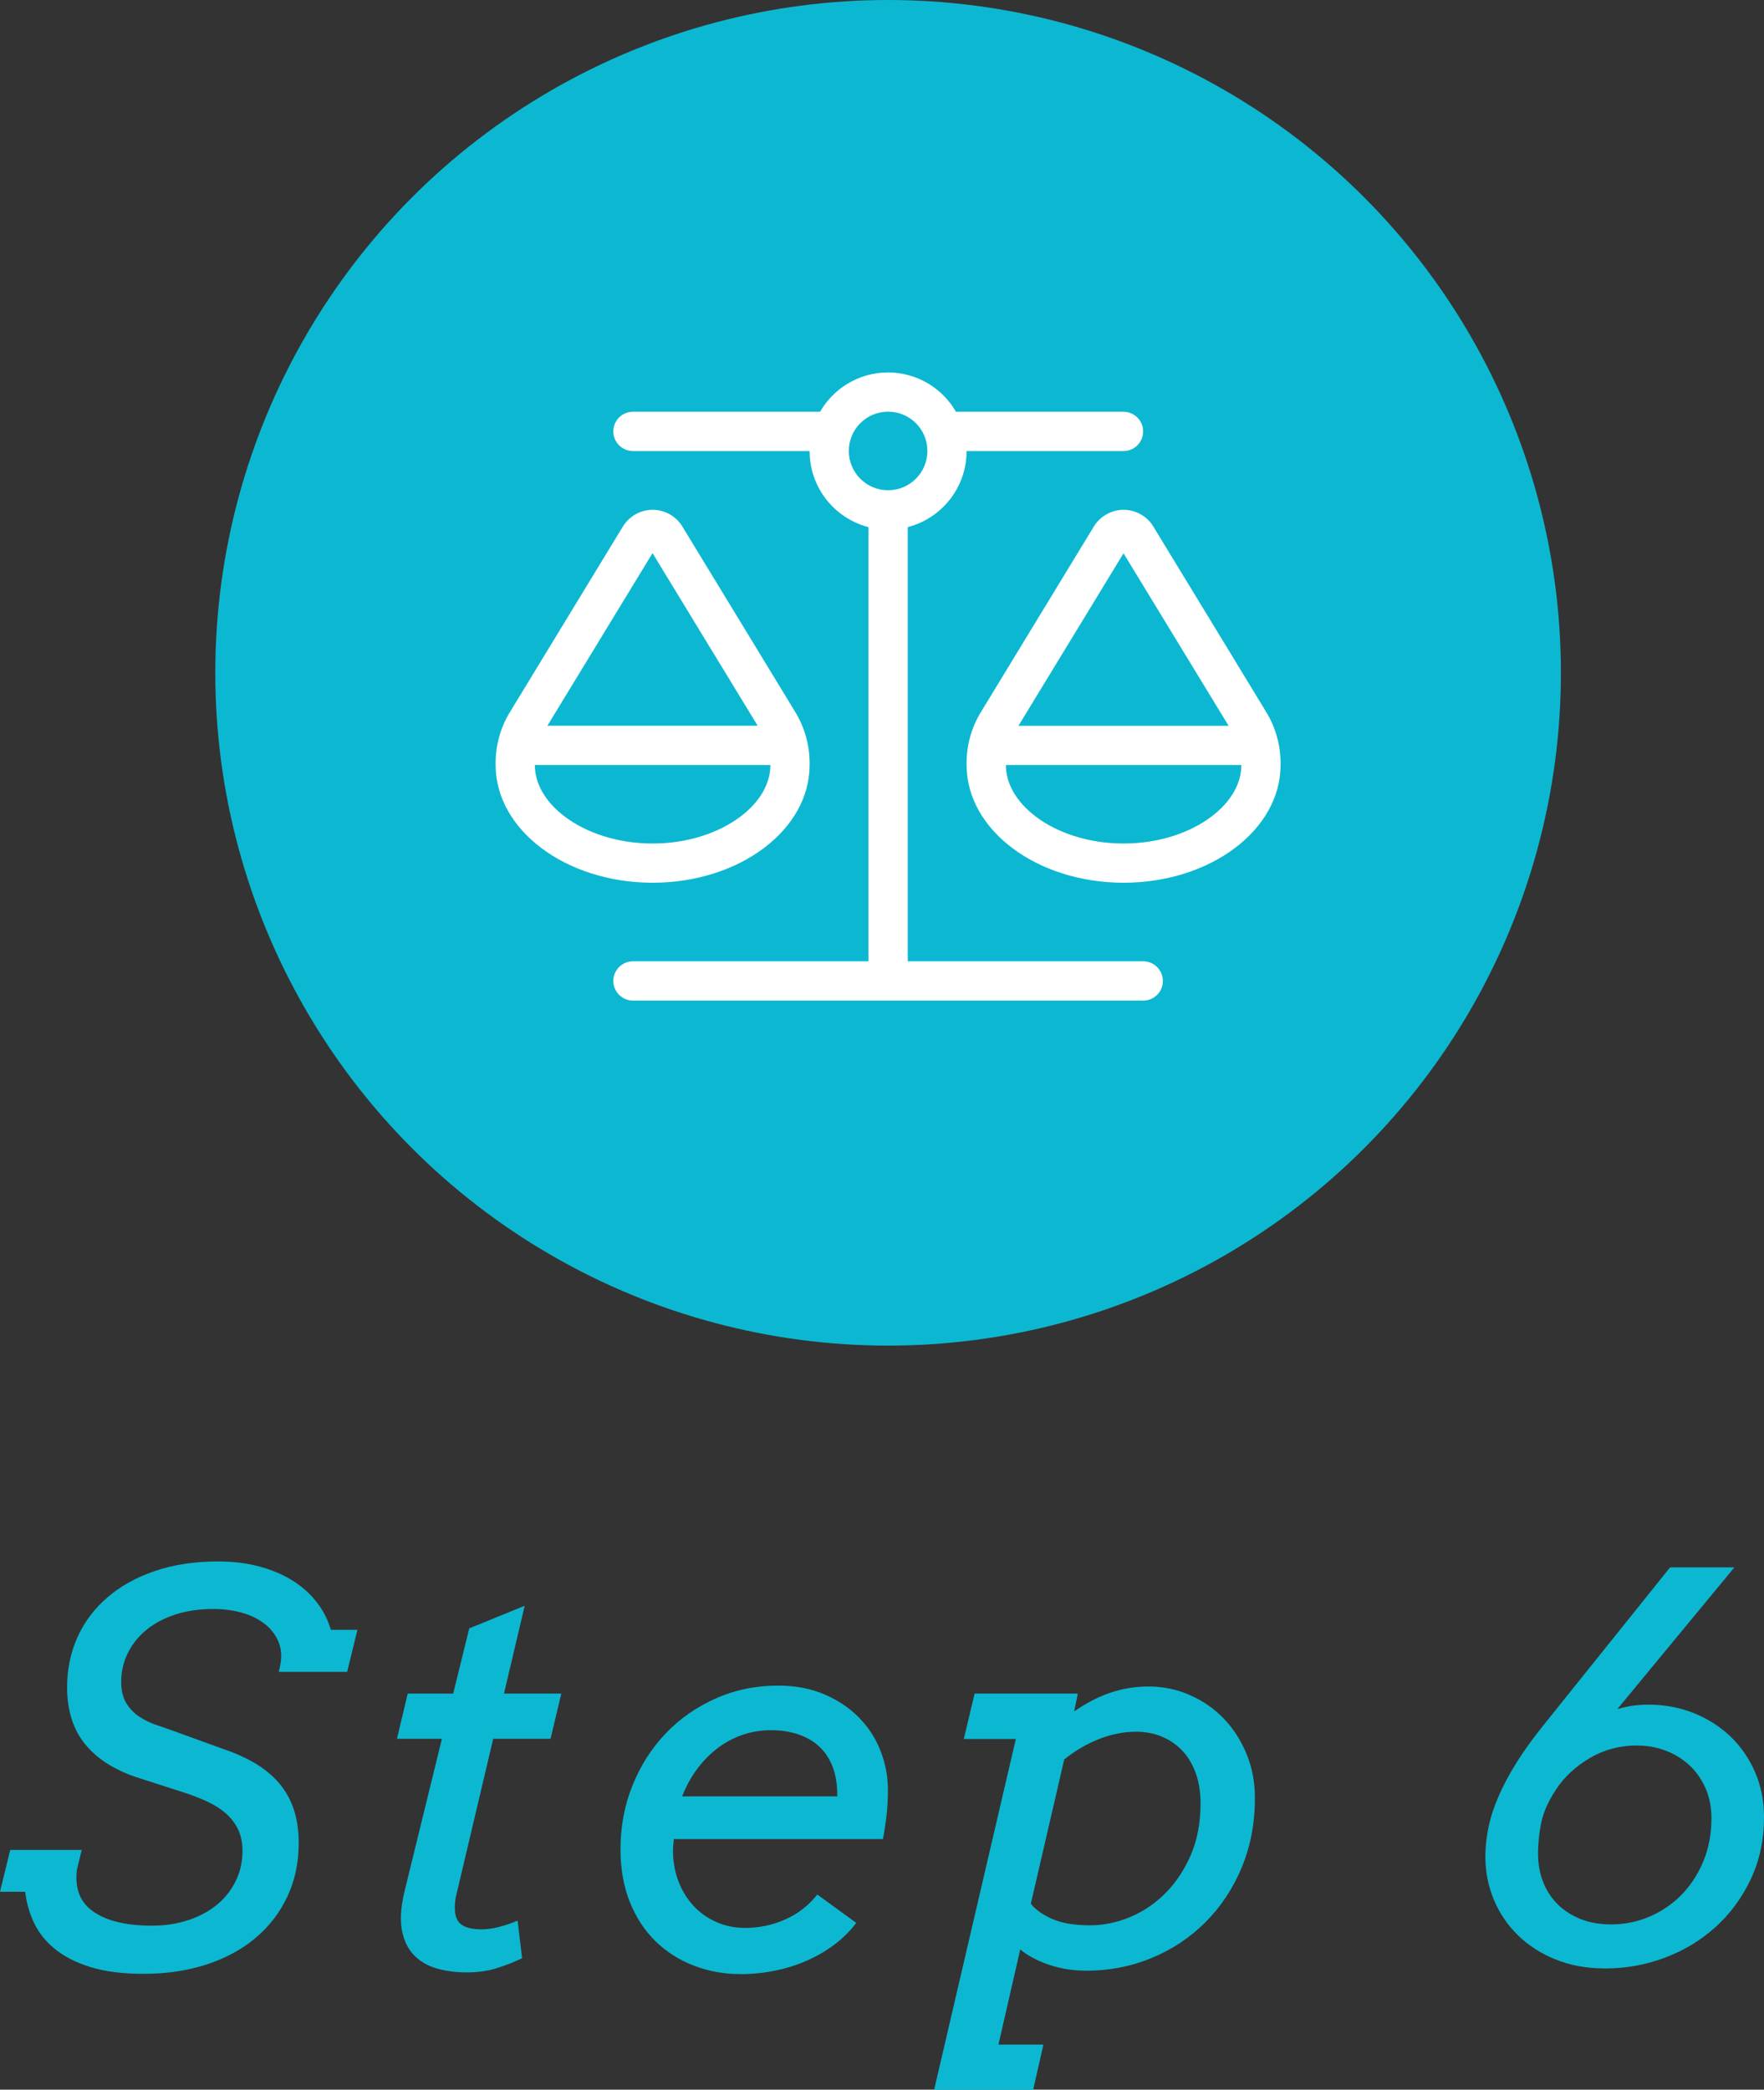
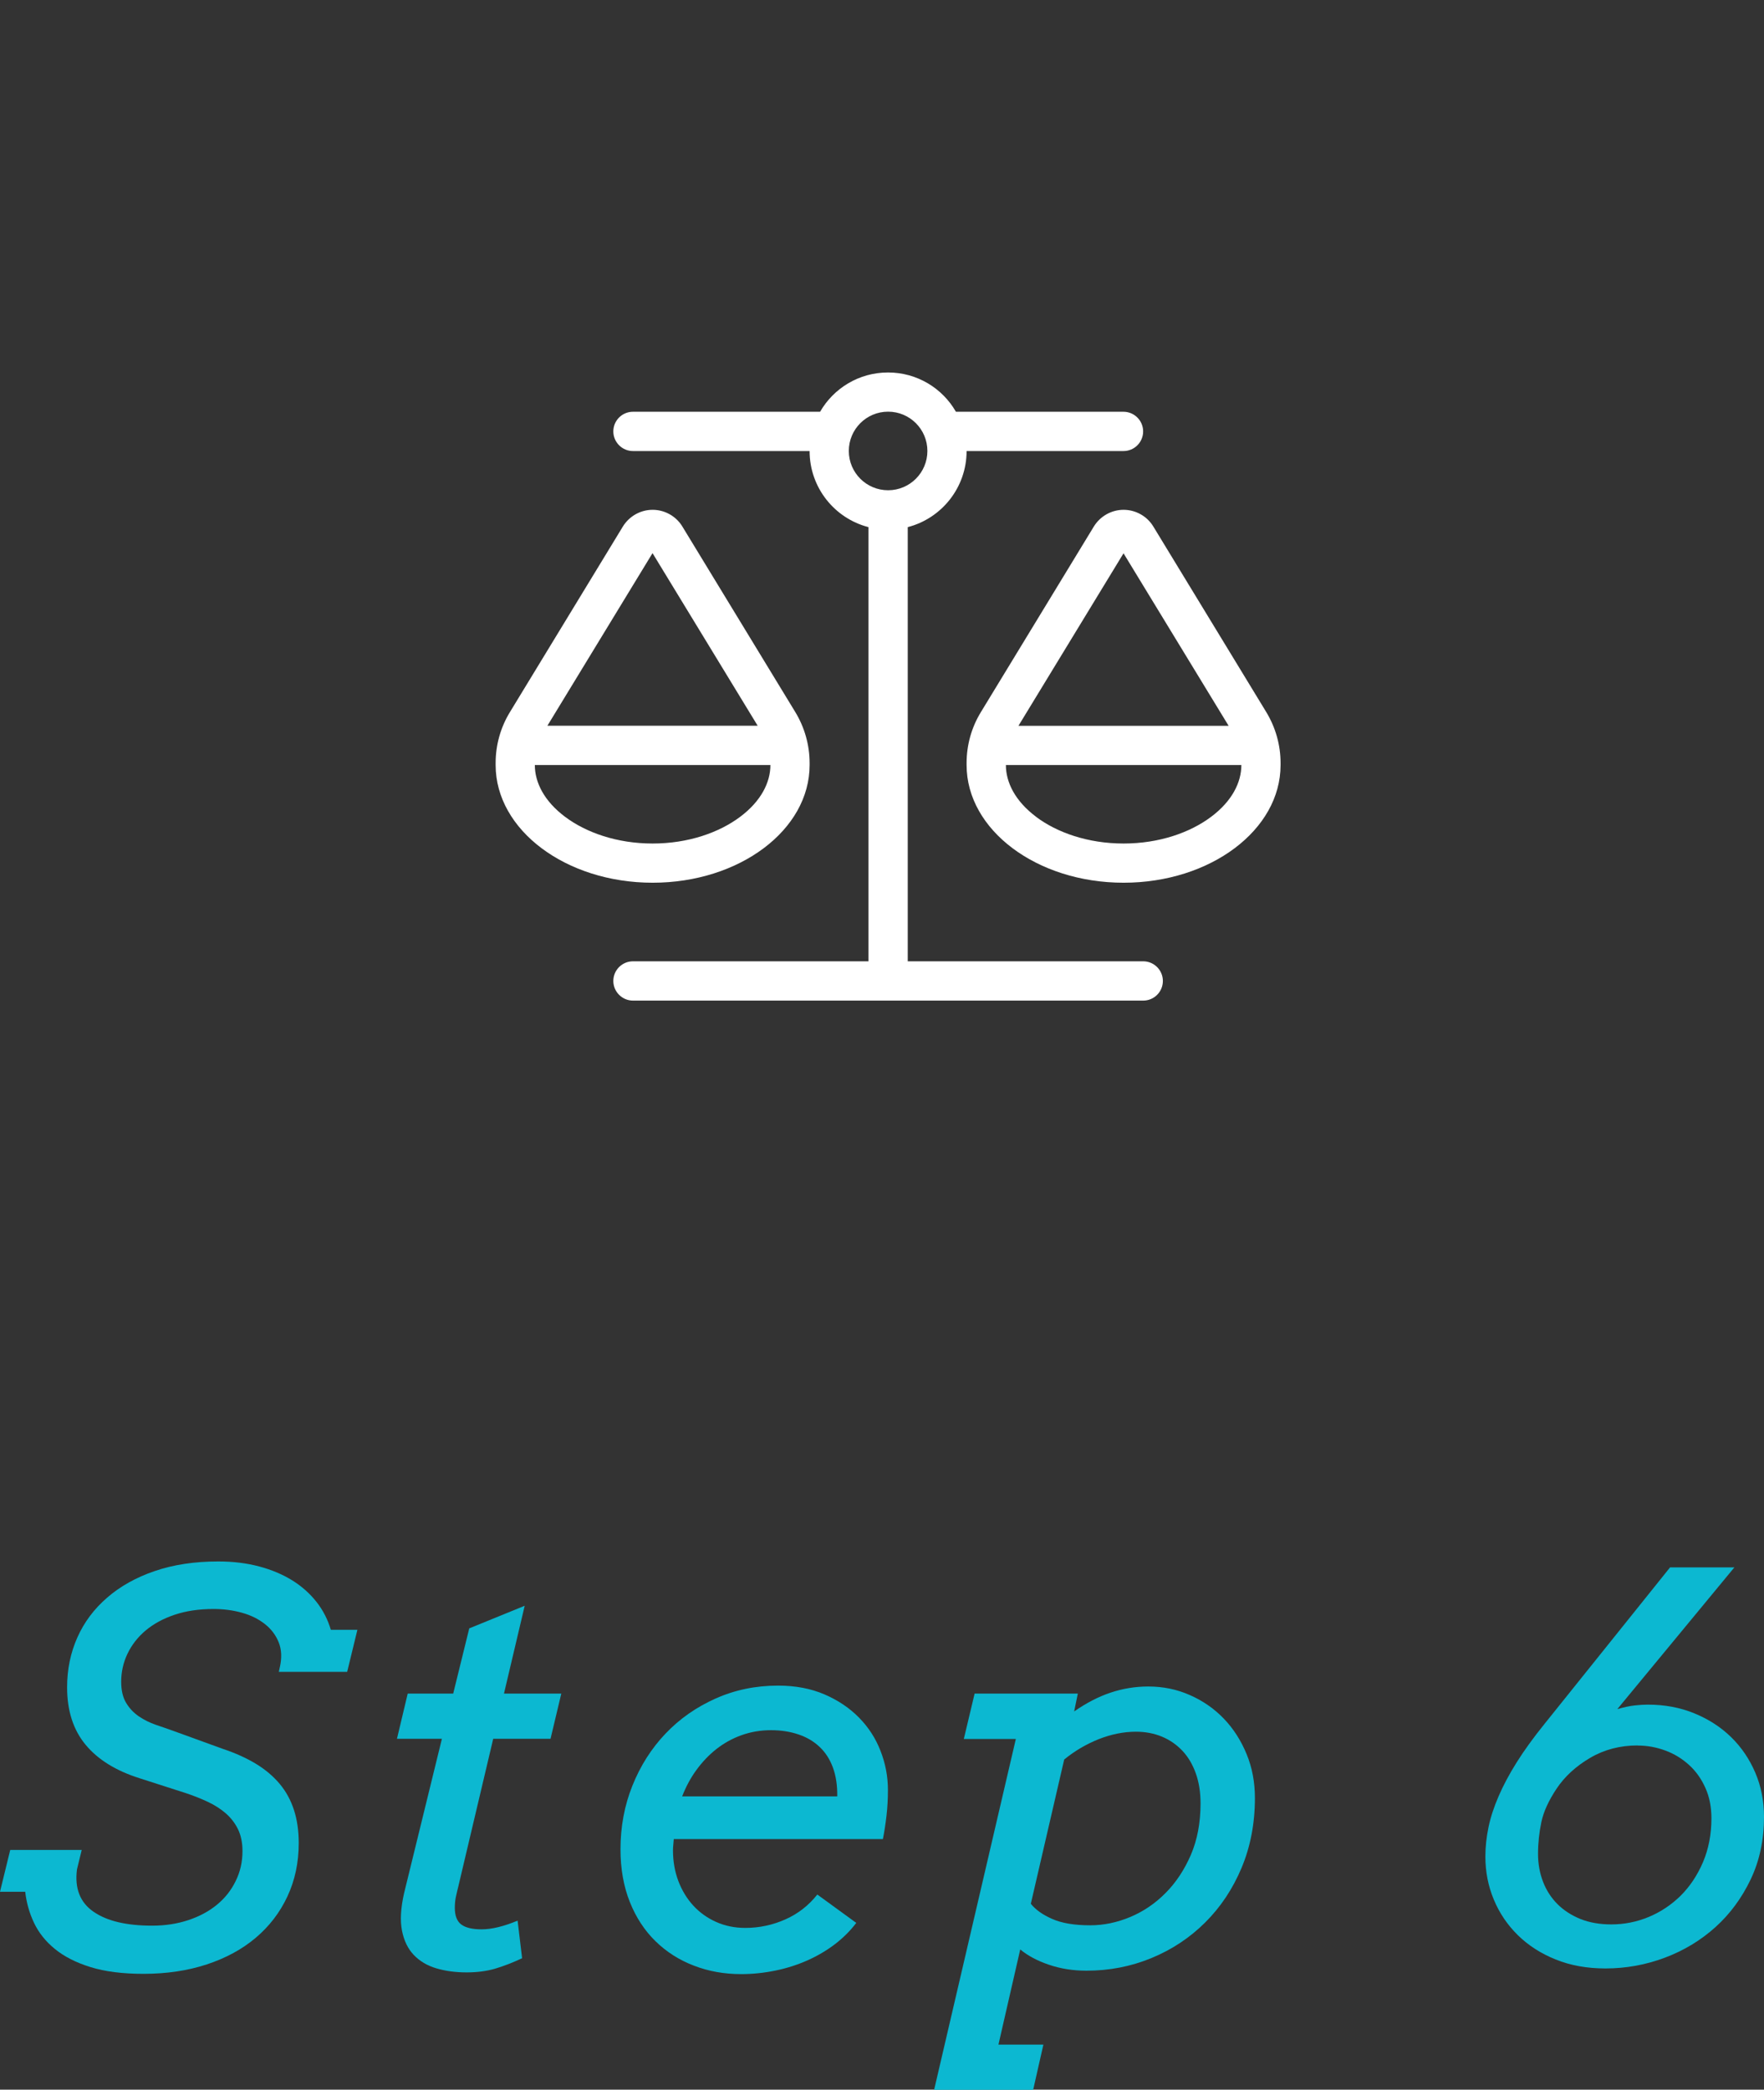
<svg xmlns="http://www.w3.org/2000/svg" id="b" viewBox="0 0 196.64 232.94">
  <rect x="0" y="0" width="196.64" height="232.94" fill="#333333" stroke="none" />
  <defs>
    <style>.d{isolation:isolate;}.e{fill:#0cb8d1;}.f{fill:#fff;}</style>
  </defs>
  <g id="c">
-     <circle class="e" cx="99" cy="75" r="75" />
    <g class="d">
      <path class="e" d="M31.2,185.83c.23-1.04.19-1.95-.13-2.75s-.83-1.48-1.54-2.04-1.55-.98-2.55-1.26-2.05-.42-3.16-.42c-1.62,0-3.07.21-4.35.64-1.28.43-2.36,1.02-3.24,1.76s-1.55,1.61-2.02,2.59-.7,2.03-.7,3.12c0,.98.19,1.77.56,2.37.37.61.84,1.1,1.41,1.49.57.39,1.2.7,1.89.94.69.23,1.36.47,2.01.7l5.48,1.99c1.41.47,2.64,1.03,3.69,1.67s1.93,1.39,2.64,2.24,1.23,1.82,1.58,2.9.53,2.31.53,3.68c0,2.17-.42,4.15-1.26,5.95-.84,1.8-2.02,3.33-3.53,4.61-1.51,1.28-3.34,2.27-5.46,2.97-2.13.7-4.48,1.05-7.06,1.05-2.32,0-4.29-.25-5.9-.75s-2.93-1.17-3.97-2.02c-1.04-.85-1.81-1.82-2.33-2.92-.52-1.09-.84-2.25-.98-3.46H0l1.14-4.66h7.97l-.53,2.17c-.27,2.11.34,3.68,1.85,4.72,1.5,1.04,3.68,1.55,6.53,1.55,1.46,0,2.81-.21,4.04-.62s2.29-.98,3.18-1.71c.89-.73,1.59-1.61,2.09-2.64.51-1.03.76-2.14.76-3.35,0-.94-.17-1.75-.5-2.43-.33-.68-.79-1.27-1.36-1.77-.58-.5-1.25-.93-2.02-1.29-.77-.36-1.6-.69-2.48-.98l-5.1-1.64c-2.66-.84-4.67-2.09-6.04-3.75-1.37-1.66-2.05-3.79-2.05-6.39,0-1.99.38-3.84,1.14-5.55s1.87-3.19,3.33-4.45c1.45-1.26,3.22-2.25,5.3-2.96s4.44-1.07,7.08-1.07c1.66,0,3.18.19,4.57.56,1.39.37,2.61.89,3.68,1.55,1.06.66,1.96,1.46,2.7,2.4s1.26,1.97,1.6,3.11h2.96l-1.14,4.69h-7.62l.12-.56Z" />
      <path class="e" d="M45.45,188.79h5.07l1.79-7.27,6.18-2.52-2.31,9.79h6.39l-1.2,5.04h-6.39l-3.87,16.38c-.1.39-.19.79-.28,1.19s-.13.83-.13,1.27c0,.88.24,1.5.72,1.86.48.36,1.24.54,2.27.54,1.11,0,2.45-.32,4.01-.97l.5,4.19c-1.04.49-2.03.87-2.99,1.16-.96.28-2.02.42-3.19.42-1.23,0-2.35-.15-3.37-.45-1.02-.3-1.86-.8-2.52-1.49-.66-.69-1.1-1.6-1.32-2.72-.22-1.12-.14-2.5.23-4.15l4.22-17.23h-5.01l1.2-5.04Z" />
      <path class="e" d="M75.11,205c-.02.27-.04.51-.06.7-.02.2-.03.38-.03.56,0,1.23.2,2.37.6,3.43.4,1.05.96,1.97,1.67,2.74.71.77,1.56,1.38,2.55,1.82.99.44,2.07.66,3.24.66,1.56,0,3.05-.32,4.47-.95,1.42-.63,2.6-1.56,3.56-2.77l4.34,3.16c-.66.88-1.46,1.67-2.37,2.37-.92.7-1.93,1.3-3.05,1.8s-2.3.88-3.56,1.14-2.54.4-3.85.4c-1.88,0-3.63-.31-5.26-.94-1.63-.62-3.06-1.53-4.28-2.72-1.22-1.19-2.18-2.65-2.87-4.38-.69-1.73-1.04-3.69-1.04-5.87,0-2.52.44-4.89,1.33-7.1.89-2.22,2.12-4.15,3.69-5.8,1.57-1.65,3.43-2.95,5.58-3.91,2.15-.96,4.47-1.44,6.97-1.44,1.93,0,3.66.33,5.17.98,1.51.65,2.8,1.52,3.85,2.59s1.86,2.31,2.4,3.72c.55,1.41.82,2.85.82,4.34,0,1-.05,1.96-.16,2.89-.11.93-.24,1.79-.4,2.59h-23.32ZM85.95,192.87c-1.17,0-2.27.19-3.3.56s-1.96.89-2.8,1.55c-.84.66-1.58,1.45-2.23,2.34s-1.17,1.88-1.58,2.93h17.29c.02-1.21-.14-2.28-.48-3.21-.34-.93-.84-1.7-1.49-2.31-.65-.62-1.44-1.08-2.36-1.39-.92-.31-1.93-.47-3.05-.47Z" />
      <path class="e" d="M108.64,188.79h11.51l-.41,1.99c1.35-.94,2.7-1.64,4.04-2.09s2.75-.69,4.22-.69c1.66,0,3.22.32,4.67.97,1.45.64,2.71,1.52,3.78,2.64,1.06,1.11,1.9,2.43,2.52,3.94s.92,3.14.92,4.88c0,2.83-.5,5.43-1.49,7.79s-2.35,4.39-4.06,6.09c-1.71,1.7-3.7,3.02-5.98,3.96-2.28.94-4.69,1.41-7.25,1.41-1.48,0-2.88-.22-4.17-.66-1.3-.44-2.37-1.01-3.21-1.71l-2.43,10.61h5.01l-1.14,5.04h-11.04l9.11-39.11h-5.8l1.2-5.04ZM126.63,193.04c-1.37,0-2.75.28-4.15.83-1.4.56-2.68,1.31-3.85,2.27l-3.72,16.08c.51.64,1.29,1.21,2.36,1.68,1.06.48,2.49.72,4.26.72,1.5,0,2.99-.31,4.45-.92s2.78-1.5,3.94-2.67c1.16-1.16,2.1-2.58,2.83-4.26.72-1.68,1.08-3.59,1.08-5.74,0-1.25-.18-2.37-.53-3.35s-.84-1.82-1.48-2.5c-.64-.68-1.39-1.21-2.27-1.58s-1.86-.56-2.93-.56Z" />
      <path class="e" d="M193.33,174.73l-13.04,15.79c.74-.21,1.39-.35,1.93-.41.55-.06,1.03-.09,1.46-.09,1.88,0,3.6.32,5.19.97s2.95,1.53,4.1,2.65c1.15,1.12,2.05,2.45,2.7,3.97s.97,3.16.97,4.92c0,2.56-.49,4.88-1.48,6.96-.99,2.08-2.3,3.86-3.93,5.33-1.63,1.47-3.51,2.61-5.64,3.41-2.13.8-4.34,1.2-6.62,1.2-2.05,0-3.9-.33-5.55-1-1.65-.66-3.06-1.57-4.22-2.71-1.16-1.14-2.06-2.47-2.68-3.97-.63-1.5-.94-3.11-.94-4.8,0-1.07.12-2.16.35-3.27s.61-2.26,1.13-3.46c.52-1.2,1.19-2.46,2.02-3.78.83-1.32,1.85-2.73,3.06-4.23l14.03-17.49h7.15ZM182.55,194.57c-1.95,0-3.72.46-5.3,1.39s-2.82,2.07-3.72,3.41c-.9,1.35-1.47,2.6-1.71,3.75-.24,1.15-.37,2.33-.37,3.54,0,1.11.19,2.15.56,3.11.37.96.91,1.79,1.61,2.49s1.56,1.25,2.56,1.66c1.01.4,2.15.6,3.44.6,1.45,0,2.84-.28,4.17-.83,1.34-.56,2.52-1.35,3.56-2.37,1.03-1.03,1.86-2.27,2.49-3.74.62-1.46.94-3.1.94-4.89,0-1.25-.22-2.38-.67-3.38-.45-1.01-1.05-1.86-1.82-2.56s-1.64-1.24-2.64-1.61-2.03-.56-3.11-.56Z" />
    </g>
    <path class="f" d="M72.75,98.4c-9.67,0-17.5-5.88-17.5-13.12v-.22c0-2.01.55-3.98,1.6-5.69l12.58-20.67c.71-1.16,1.97-1.87,3.32-1.87s2.62.71,3.32,1.87l12.58,20.67c1.04,1.71,1.6,3.68,1.6,5.69v.22c0,7.25-7.83,13.12-17.5,13.12ZM59.62,85.28c0,1.94,1.04,4.03,3.38,5.78s5.77,2.97,9.75,2.97,7.41-1.22,9.75-2.97,3.38-3.84,3.38-5.78h-26.25v-.22h0v.22ZM61.03,80.9h23.43l-11.72-19.24-11.72,19.24ZM107.75,50.28c0,4.07-2.79,7.51-6.56,8.48v48.4h26.25c1.2,0,2.19.98,2.19,2.19s-.98,2.19-2.19,2.19h-56.88c-1.2,0-2.19-.98-2.19-2.19s.98-2.19,2.19-2.19h26.25v-48.4c-3.77-.97-6.56-4.4-6.56-8.48h-19.69c-1.2,0-2.19-.98-2.19-2.19s.98-2.19,2.19-2.19h20.86c1.5-2.61,4.33-4.38,7.57-4.38s6.07,1.76,7.57,4.38h18.68c1.2,0,2.19.98,2.19,2.19s-.98,2.19-2.19,2.19h-17.5ZM99,54.65c2.42,0,4.38-1.96,4.38-4.38s-1.96-4.38-4.38-4.38-4.38,1.96-4.38,4.38,1.96,4.38,4.38,4.38ZM107.75,85.28v-.22c0-2.01.55-3.98,1.6-5.69l12.58-20.67c.71-1.16,1.97-1.87,3.32-1.87s2.62.71,3.32,1.87l12.58,20.67c1.04,1.71,1.6,3.68,1.6,5.69v.22c0,7.25-7.83,13.12-17.5,13.12s-17.5-5.88-17.5-13.12ZM115.5,91.06c2.34,1.75,5.77,2.97,9.75,2.97s7.41-1.22,9.75-2.97,3.38-3.84,3.38-5.78h-26.25v-.22h0v.22c0,1.94,1.04,4.03,3.38,5.78ZM125.25,61.67l-11.72,19.24h23.43l-11.72-19.24Z" />
  </g>
</svg>